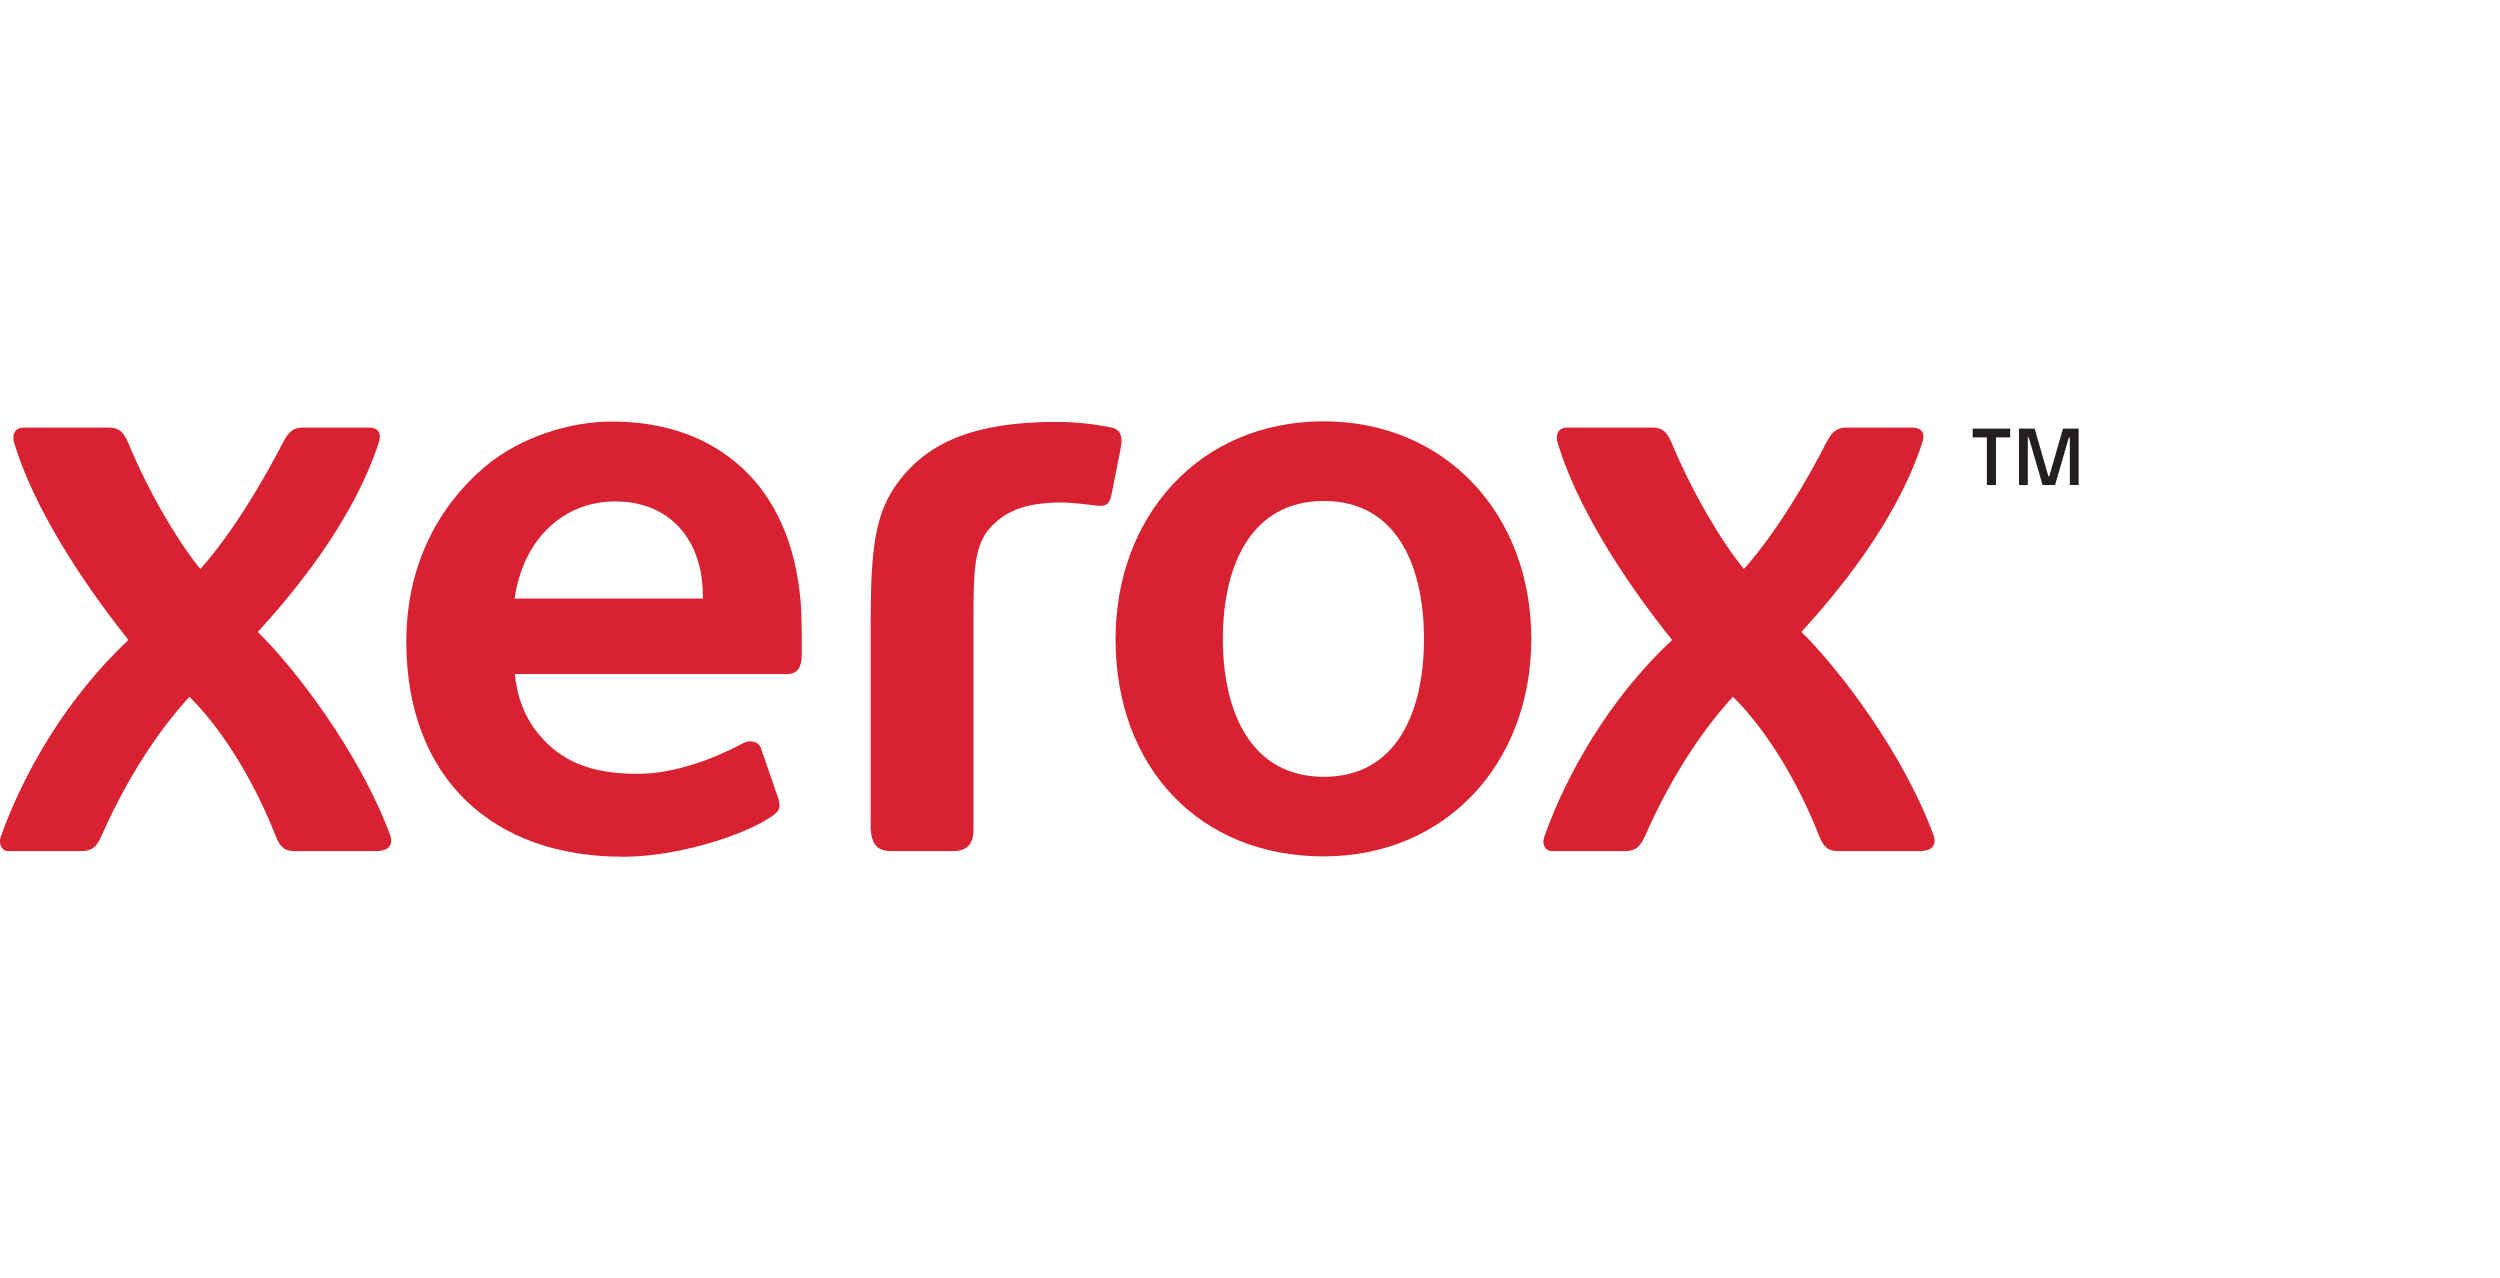
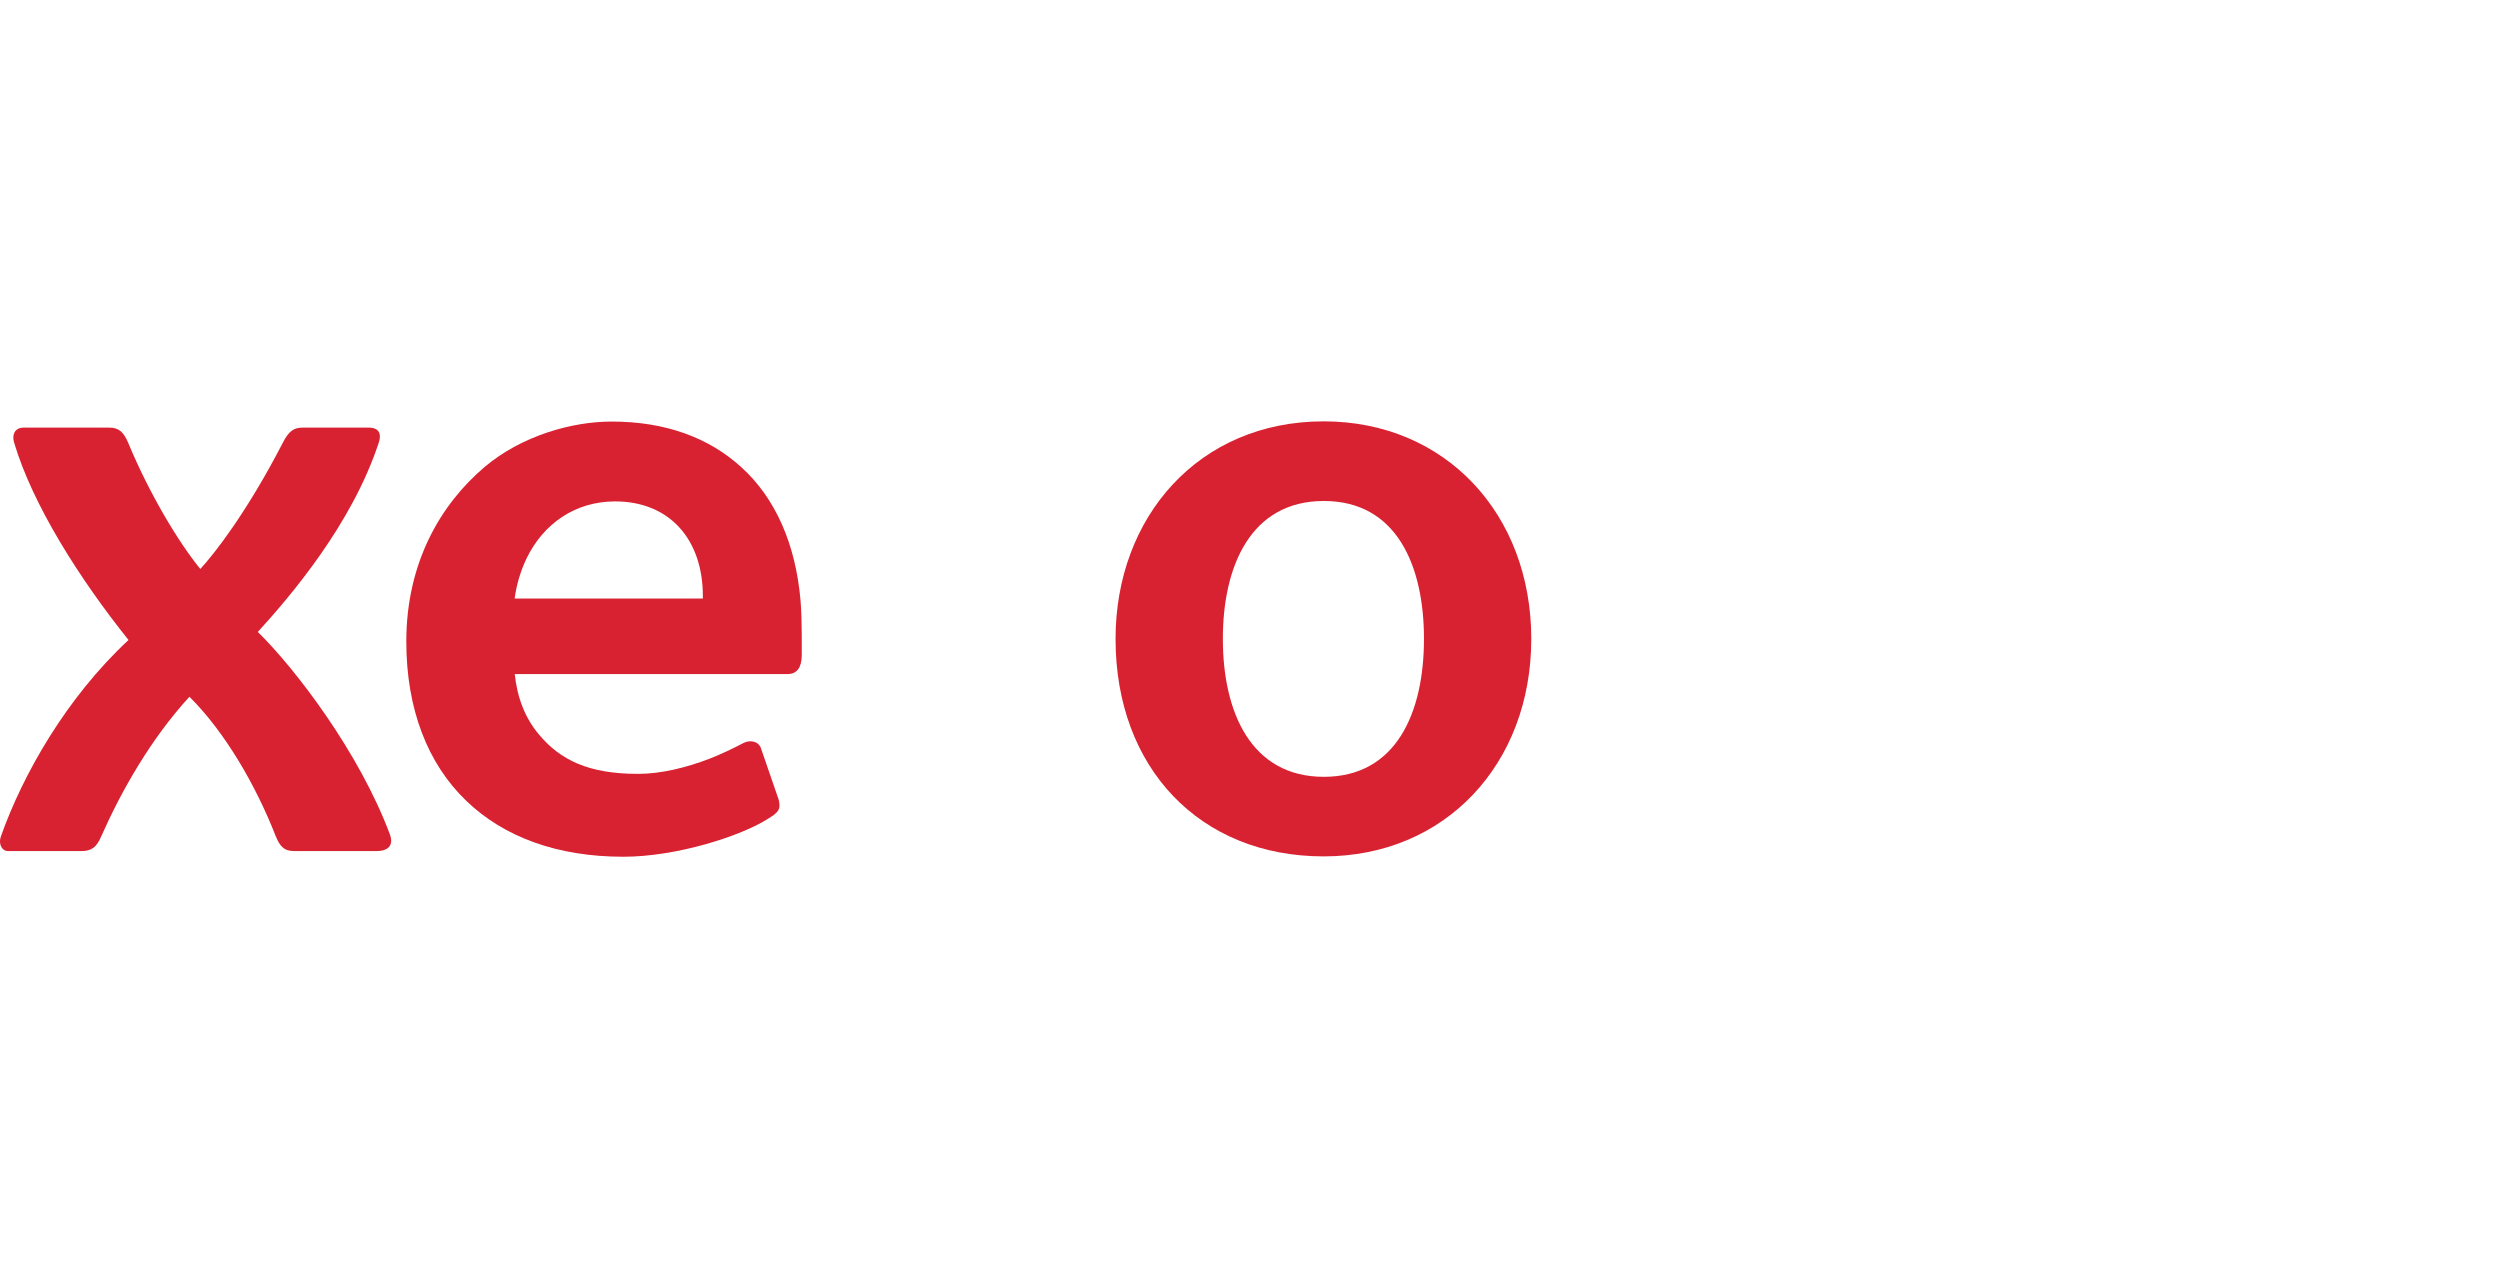
<svg xmlns="http://www.w3.org/2000/svg" width="178" height="91" viewBox="0 0 178 91" fill="none">
-   <path d="M141.465 31.142H140.457V30.517H143.123V31.142H142.115V34.533H141.465L141.465 31.142ZM143.752 30.517H144.868L145.843 33.909H145.909L146.884 30.517H148V34.533H147.372V31.142H147.307L146.321 34.533H145.432L144.446 31.142H144.38V34.533H143.752V30.517Z" fill="#231F20" />
  <path d="M101.387 45.488C101.387 40.28 99.44 35.67 94.259 35.67C89.067 35.67 87.067 40.28 87.067 45.488C87.067 50.695 89.067 55.31 94.259 55.31C99.44 55.31 101.387 50.695 101.387 45.488ZM109.027 45.488C109.027 54.391 102.909 60.975 94.244 60.975C85.423 60.975 79.427 54.667 79.427 45.492C79.427 36.815 85.345 30 94.244 30C102.909 30 109.027 36.589 109.027 45.488" fill="#D92231" />
  <path d="M50.043 42.615H36.642C36.776 41.624 37.062 40.661 37.489 39.763C38.691 37.282 40.96 35.7 43.795 35.7C47.676 35.7 50.043 38.412 50.043 42.434V42.615ZM56.997 42.735C56.641 38.713 55.207 35.469 52.797 33.279C50.489 31.165 47.391 30.015 43.549 30.015C40.717 30.015 37.138 31.025 34.503 33.249C31.368 35.911 28.929 40.069 28.929 45.673C28.929 50.504 30.458 54.391 33.198 57.018C35.877 59.599 39.679 61 44.38 61C48.171 61 52.753 59.534 54.704 58.283C55.397 57.851 55.617 57.656 55.444 56.942L54.211 53.367C54.075 52.794 53.436 52.639 52.928 52.905C52.154 53.316 51.359 53.684 50.547 54.01C48.854 54.658 47.086 55.099 45.42 55.099C41.904 55.099 39.892 54.115 38.365 52.287C37.394 51.132 36.825 49.681 36.65 47.993H56.071C56.768 47.993 57.085 47.496 57.085 46.638V45.201C57.085 44.493 57.056 43.403 56.997 42.735Z" fill="#D92231" />
-   <path d="M63.979 34.284C66.175 31.371 69.604 30.04 75.215 30.04C76.542 30.041 77.866 30.177 79.167 30.447C79.826 30.608 79.933 31.145 79.806 31.843L79.143 35.208C78.996 35.836 78.821 36.016 78.343 36.016C78.21 36.015 78.079 36.005 77.948 35.986C77.484 35.921 76.162 35.775 75.615 35.775C72.825 35.775 71.502 36.493 70.505 37.568C69.346 38.849 69.312 40.732 69.312 44.101V59.062C69.312 60.046 68.892 60.598 67.868 60.598H63.428C62.481 60.598 62.071 60.116 61.993 59.062V44.373C61.993 39.024 62.294 36.519 63.979 34.284" fill="#D92231" />
-   <path d="M124.161 40.511C125.154 39.441 127.469 36.498 130.033 31.517C130.47 30.663 130.863 30.447 131.436 30.447H136.198C136.632 30.447 137.144 30.663 136.866 31.517C134.973 37.297 130.65 42.374 128.26 44.995C130.863 47.536 135.49 53.553 137.664 59.458C137.857 59.991 137.761 60.598 136.676 60.598H130.977C130.392 60.598 129.921 60.543 129.528 59.534C128.116 55.913 125.908 52.106 123.385 49.605C120.624 52.618 118.531 56.325 117.121 59.534C116.77 60.322 116.428 60.598 115.674 60.598H110.447C110.093 60.598 109.737 60.181 109.968 59.534C111.522 55.144 114.618 49.681 119.058 45.568C115.565 41.239 112.22 35.961 110.903 31.517C110.7 30.849 111.047 30.447 111.535 30.447H117.67C118.341 30.447 118.687 30.728 119.014 31.517C120.527 35.137 122.588 38.587 124.161 40.511" fill="#D92231" />
  <path d="M14.263 40.511C15.253 39.441 17.566 36.498 20.14 31.517C20.571 30.663 20.957 30.447 21.537 30.447H26.309C26.733 30.447 27.246 30.663 26.968 31.517C25.065 37.297 20.747 42.374 18.356 44.995C20.966 47.541 25.592 53.557 27.778 59.458C27.963 59.991 27.865 60.598 26.77 60.598H21.067C20.479 60.598 20.032 60.543 19.63 59.534C18.22 55.913 16.005 52.106 13.487 49.61C10.728 52.618 8.633 56.33 7.215 59.534C6.876 60.322 6.535 60.598 5.778 60.598H0.553C0.202 60.598 -0.154 60.181 0.07 59.534C1.626 55.144 4.725 49.681 9.15 45.568C5.686 41.239 2.324 35.961 1.007 31.517C0.807 30.849 1.158 30.447 1.639 30.447H7.774C8.442 30.447 8.784 30.728 9.123 31.517C10.623 35.137 12.692 38.587 14.263 40.511" fill="#D92231" />
</svg>